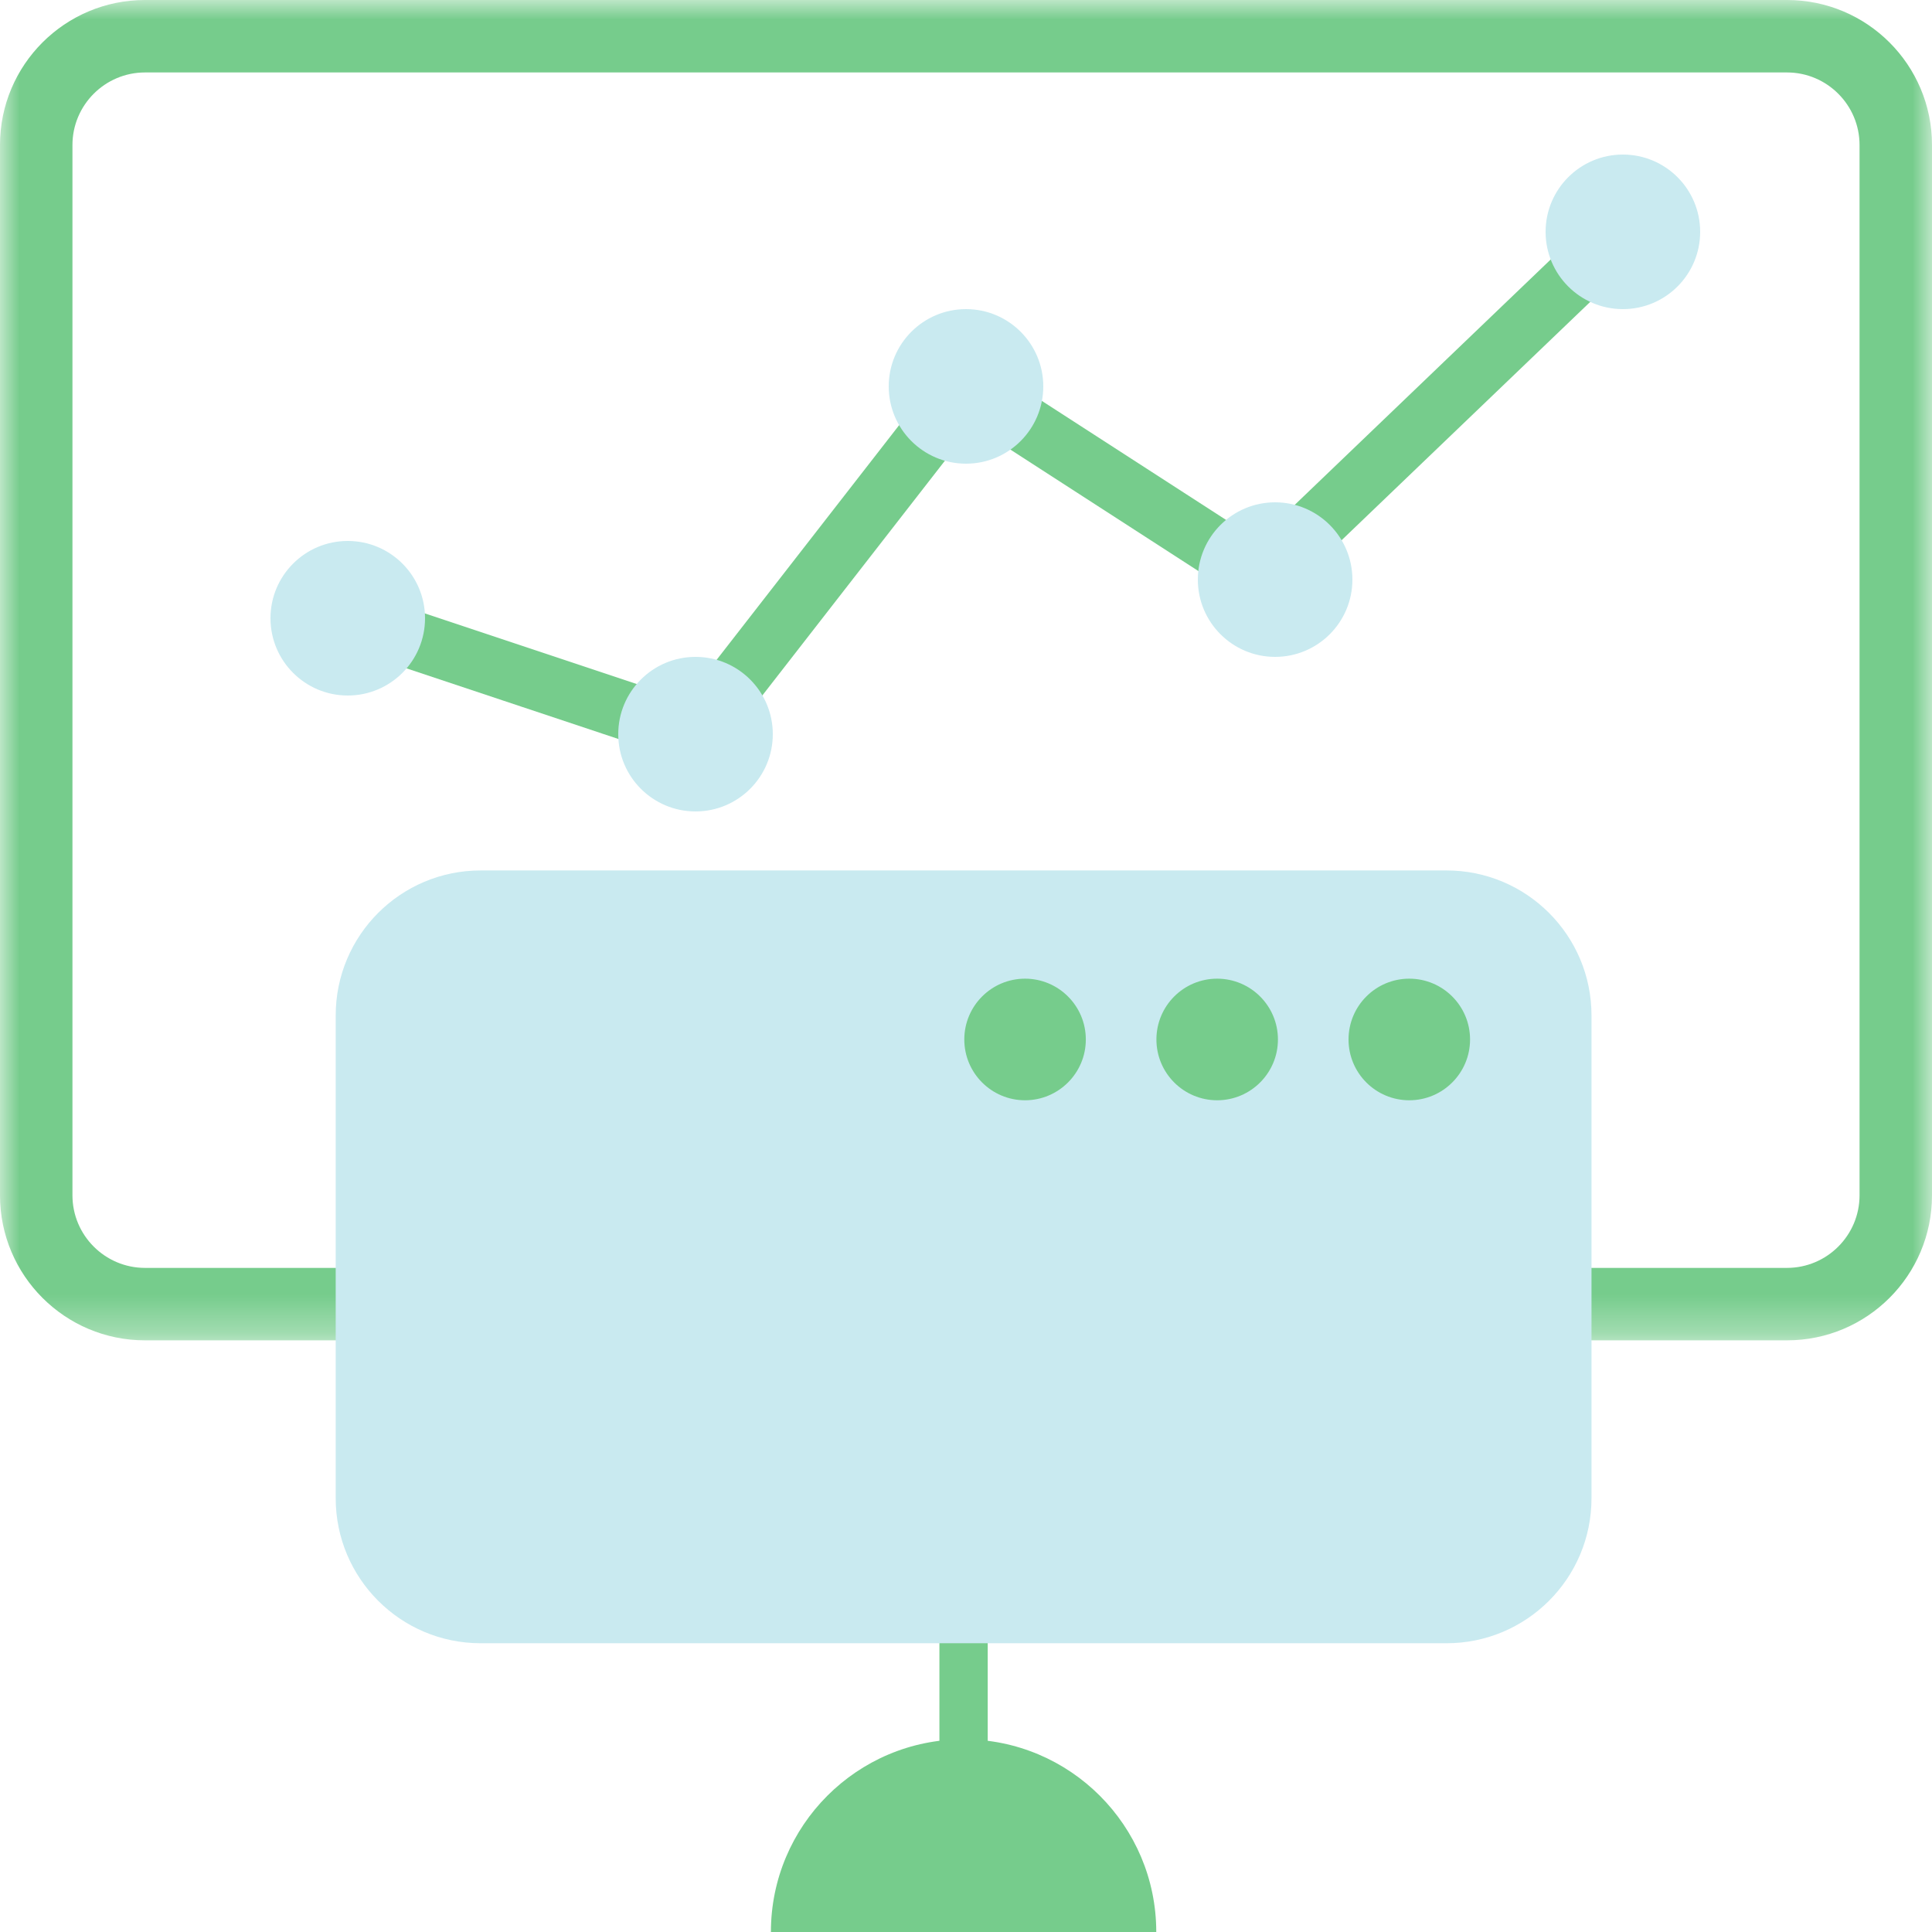
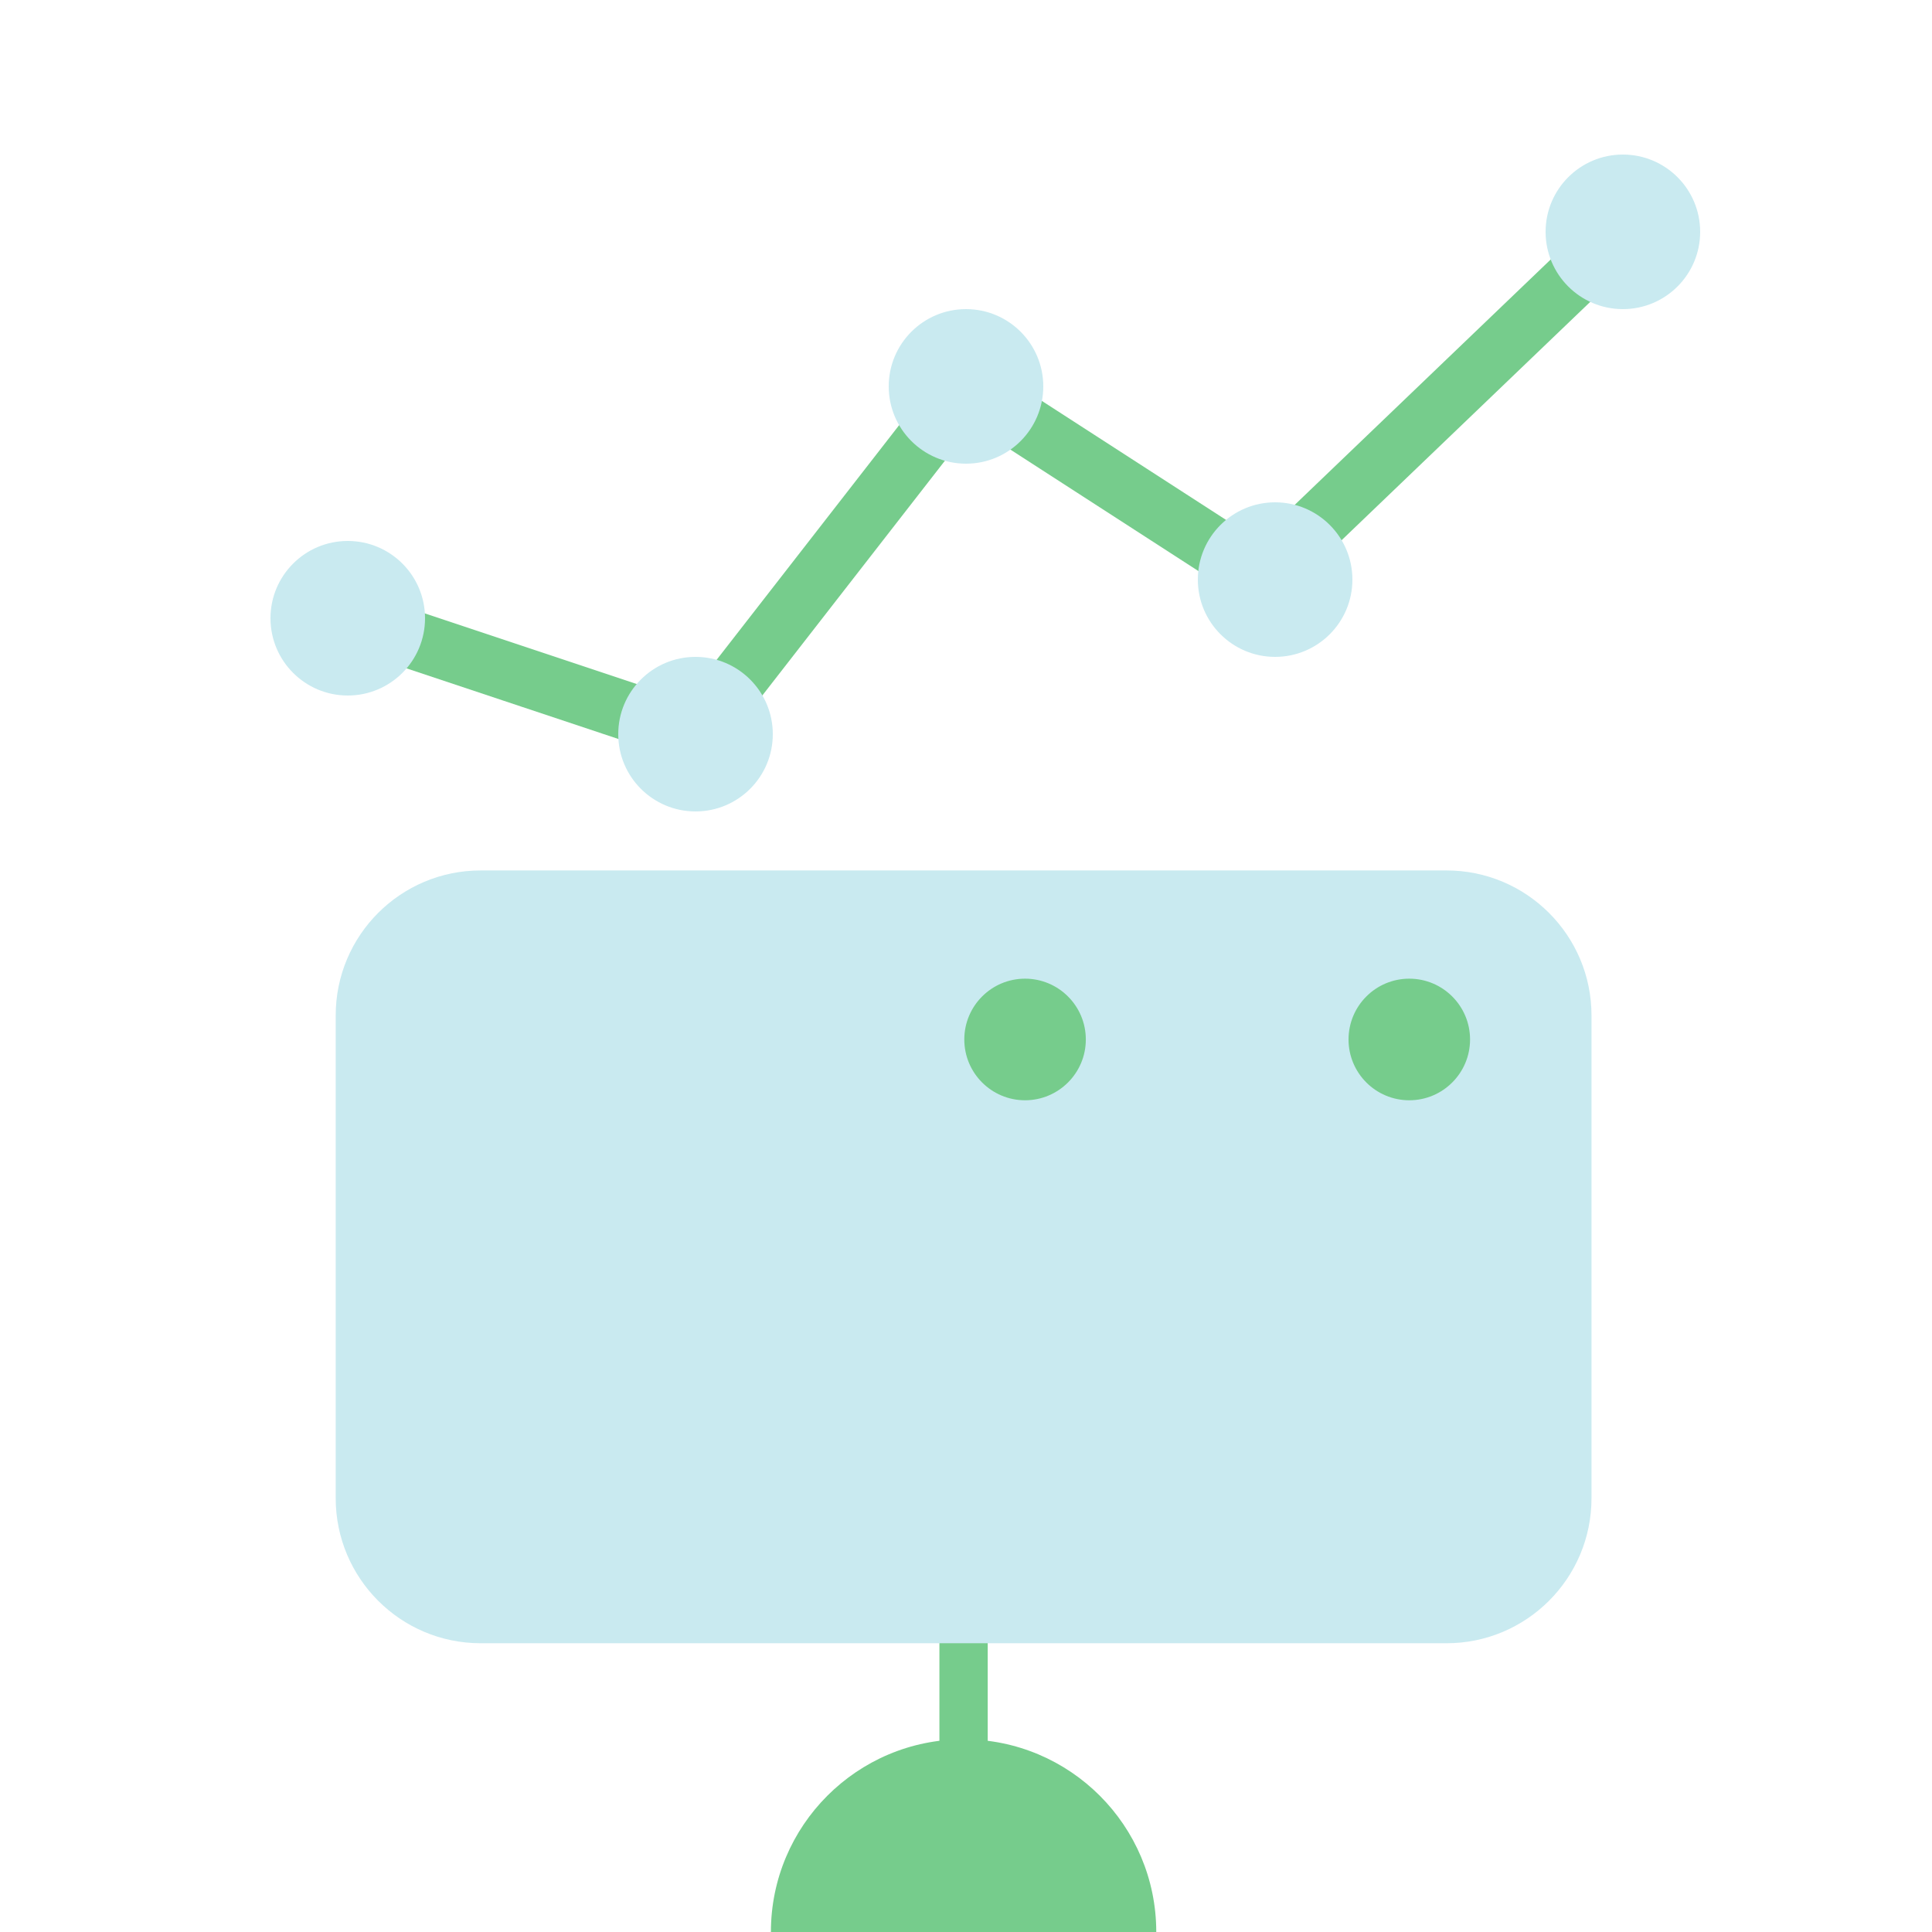
<svg xmlns="http://www.w3.org/2000/svg" xmlns:xlink="http://www.w3.org/1999/xlink" width="50px" height="50px" viewBox="0 0 50 50" version="1.1">
  <title>E2621D96-47DE-44F6-8CBC-370AE1DC4FFE</title>
  <defs>
    <polygon id="path-1" points="0 0 50 0 50 34.688 0 34.688" />
  </defs>
  <g id="Managed-Support" stroke="none" stroke-width="1" fill="none" fill-rule="evenodd">
    <g id="BiznetGio---MANAGED-SUPPORT---Installasi" transform="translate(-470, -1799)">
      <g id="Group-4-Copy-10" transform="translate(470, 1799)">
        <g id="Group-3-Copy">
          <mask id="mask-2" fill="white">
            <use xlink:href="#path-1" />
          </mask>
          <g id="Clip-2" />
-           <path d="M46.247,0 L3.753,0 C1.68,0 0,1.68 0,3.753 L0,30.935 C0,33.008 1.68,34.688 3.753,34.688 L46.247,34.688 C48.32,34.688 50,33.008 50,30.935 L50,3.753 C50,1.68 48.32,0 46.247,0 M46.247,1.875 C47.282,1.875 48.125,2.718 48.125,3.753 L48.125,30.935 C48.125,31.97 47.282,32.813 46.247,32.813 L3.753,32.813 C2.718,32.813 1.875,31.97 1.875,30.935 L1.875,3.753 C1.875,2.718 2.718,1.875 3.753,1.875 L46.247,1.875" id="Fill-1" fill="#76CC8C" mask="url(#mask-2)" />
        </g>
        <path d="M29.924,50 C29.924,47.246 27.692,45.013 24.937,45.013 C22.183,45.013 19.951,47.246 19.951,50 L29.924,50 Z" id="Fill-4" fill="#76CC8C" />
        <path d="M24.937,45.888 C24.592,45.888 24.312,45.608 24.312,45.263 L24.312,42.138 C24.312,41.792 24.592,41.513 24.937,41.513 C25.283,41.513 25.562,41.792 25.562,42.138 L25.562,45.263 C25.562,45.608 25.283,45.888 24.937,45.888" id="Fill-6" fill="#76CC8C" />
        <path d="M37.435,42.527 L12.441,42.527 C10.367,42.527 8.688,40.847 8.688,38.773 L8.688,26.28 C8.688,24.207 10.367,22.527 12.441,22.527 L37.435,22.527 C39.507,22.527 41.188,24.207 41.188,26.28 L41.188,38.773 C41.188,40.847 39.507,42.527 37.435,42.527" id="Fill-8" fill="#C9EAF0" />
        <polyline id="Path-2" stroke="#76CC8C" stroke-width="1.5" stroke-linecap="round" stroke-linejoin="round" points="9 16 18 19 25 10 32.64 14.936 41.962 6" />
        <circle id="Oval-Copy" fill="#C9EAF0" cx="25" cy="10" r="2" />
        <circle id="Oval-Copy-3" fill="#C9EAF0" cx="18" cy="19" r="2" />
        <circle id="Oval-Copy-5" fill="#C9EAF0" cx="42" cy="6" r="2" />
        <circle id="Oval-Copy-6" fill="#C9EAF0" cx="33" cy="15" r="2" />
        <circle id="Oval-Copy-4" fill="#C9EAF0" cx="9" cy="16" r="2" />
        <path d="M24.956,26.902 C24.956,26.033 25.66,25.328 26.528,25.328 C27.396,25.328 28.101,26.033 28.101,26.902 C28.101,27.77 27.396,28.475 26.528,28.475 C25.66,28.475 24.956,27.77 24.956,26.902" id="Fill-10" fill="#76CC8C" />
-         <path d="M29.928,26.902 C29.928,26.033 30.631,25.328 31.5,25.328 C32.368,25.328 33.073,26.033 33.073,26.902 C33.073,27.77 32.368,28.475 31.5,28.475 C30.631,28.475 29.928,27.77 29.928,26.902" id="Fill-12" fill="#76CC8C" />
        <path d="M34.9,26.902 C34.9,26.033 35.603,25.328 36.472,25.328 C37.34,25.328 38.045,26.033 38.045,26.902 C38.045,27.77 37.34,28.475 36.472,28.475 C35.603,28.475 34.9,27.77 34.9,26.902" id="Fill-14" fill="#76CC8C" />
      </g>
    </g>
  </g>
</svg>